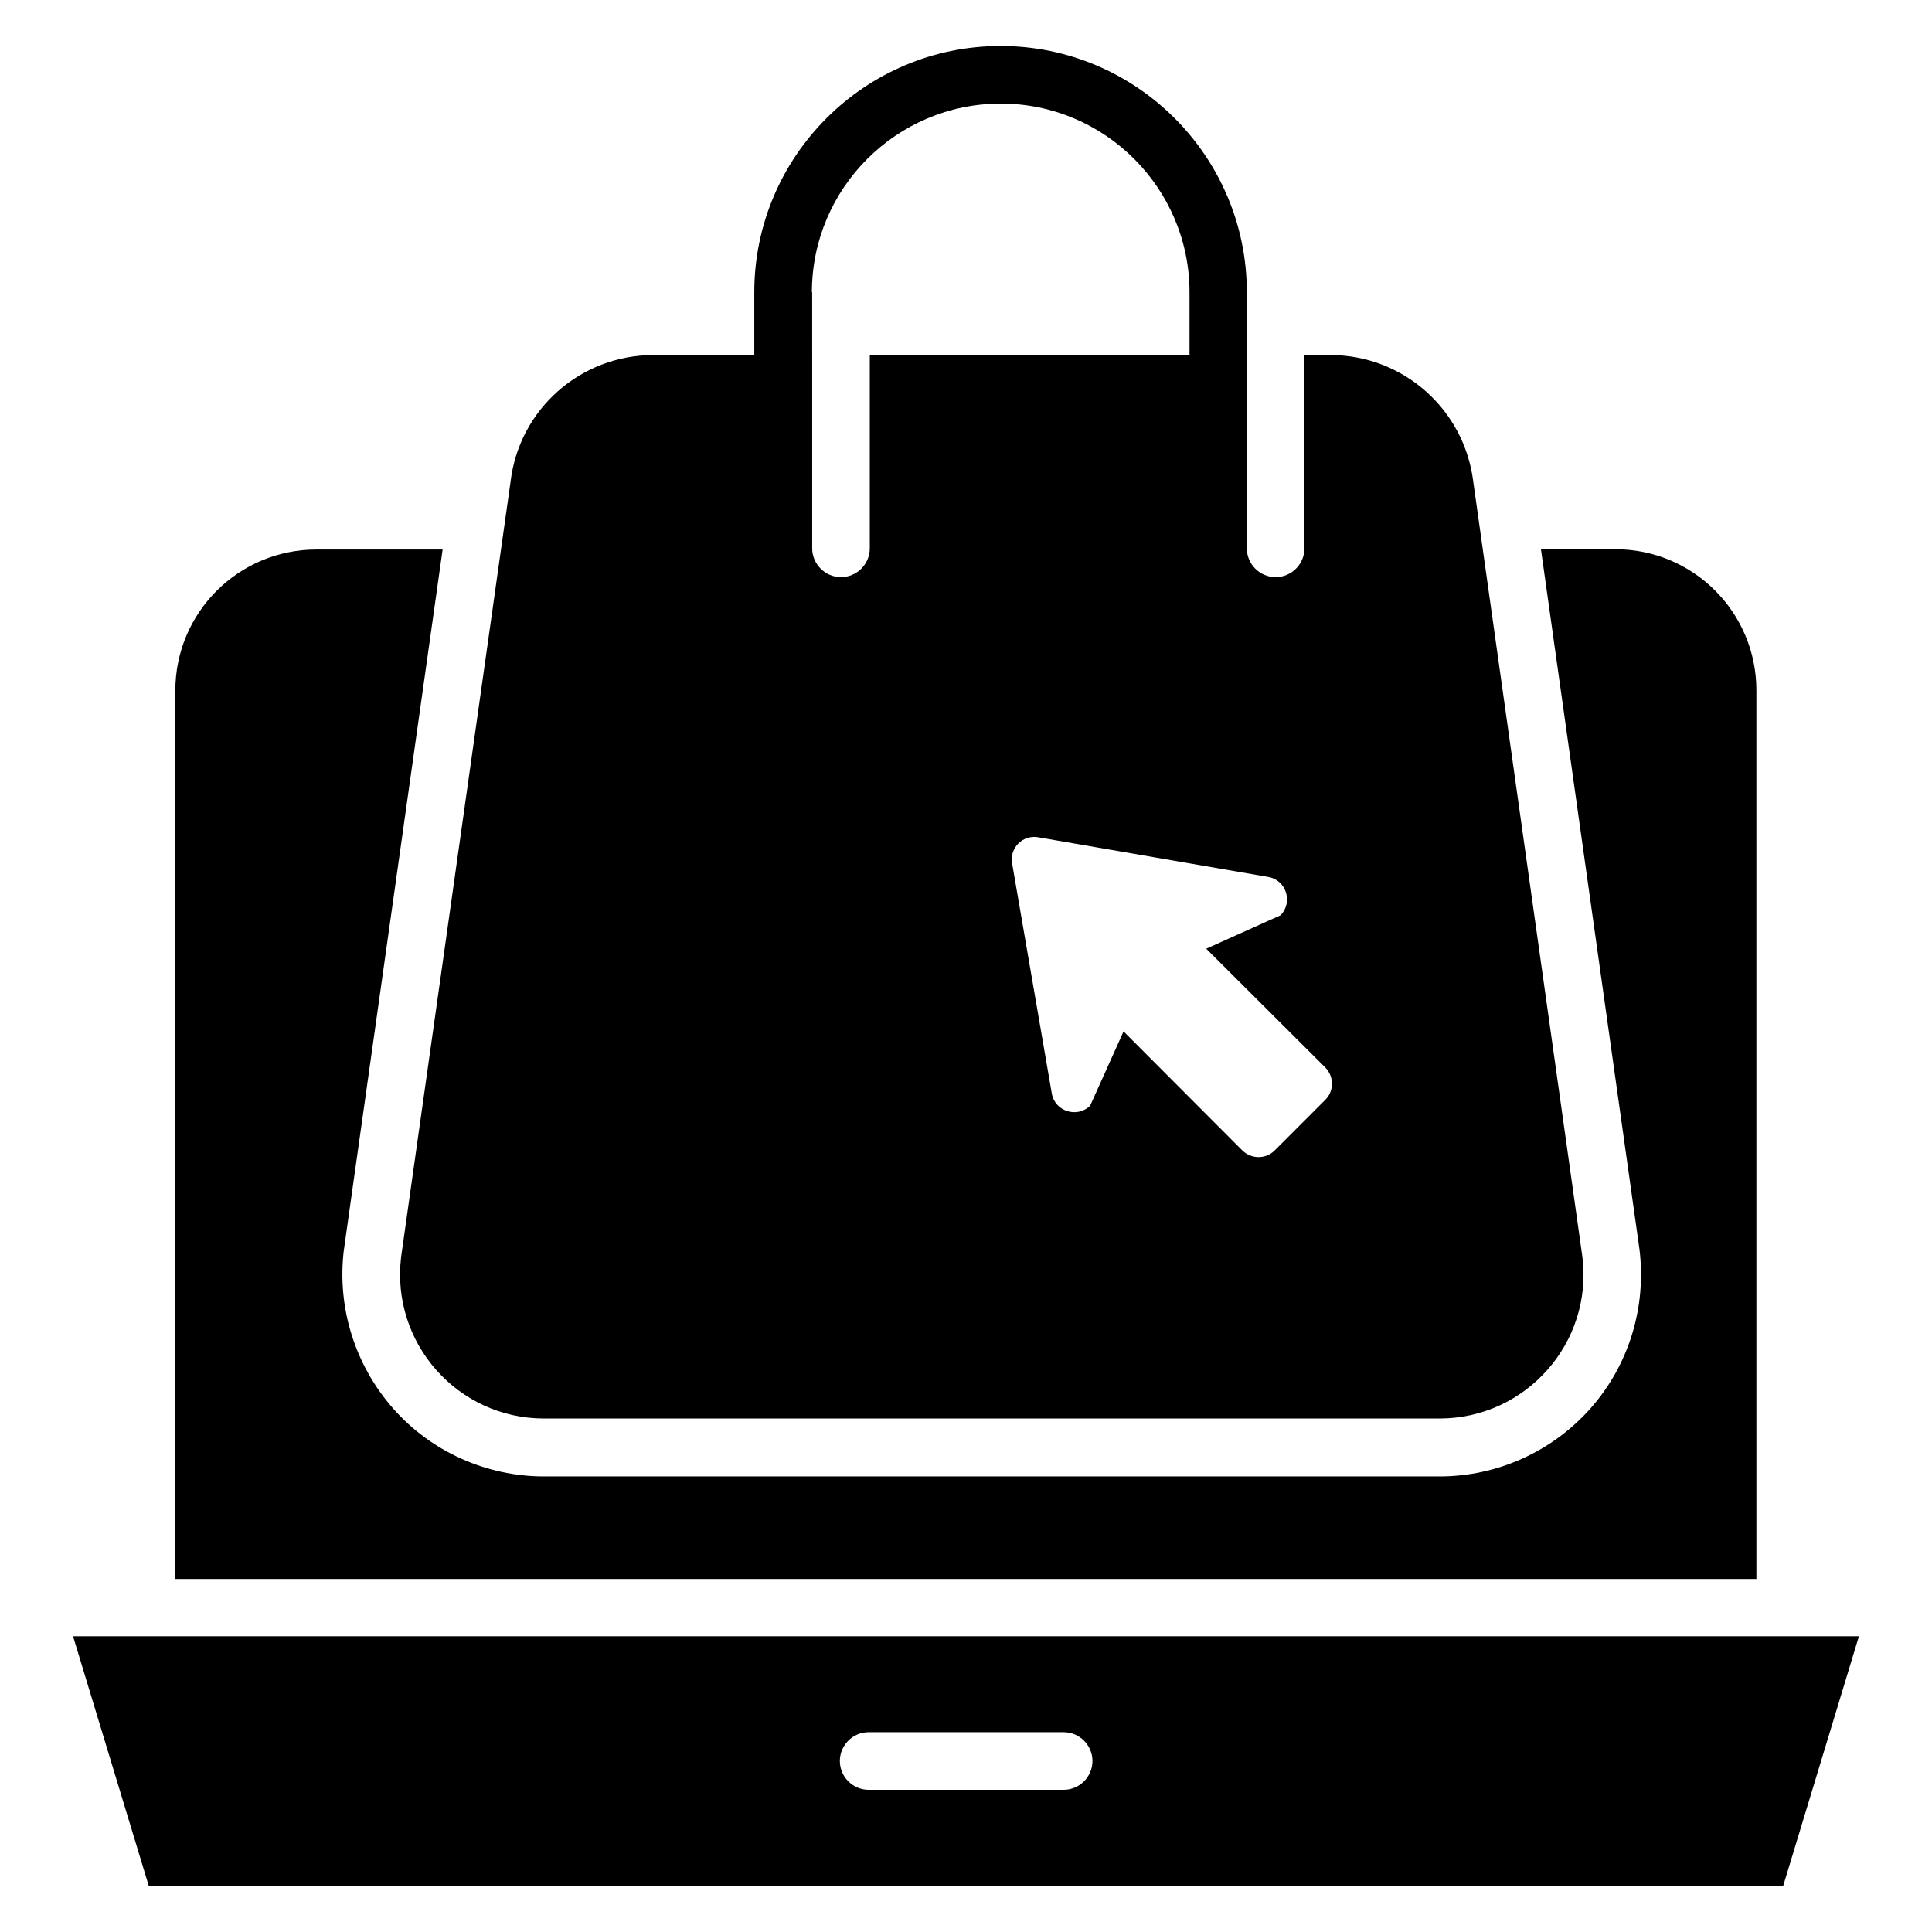
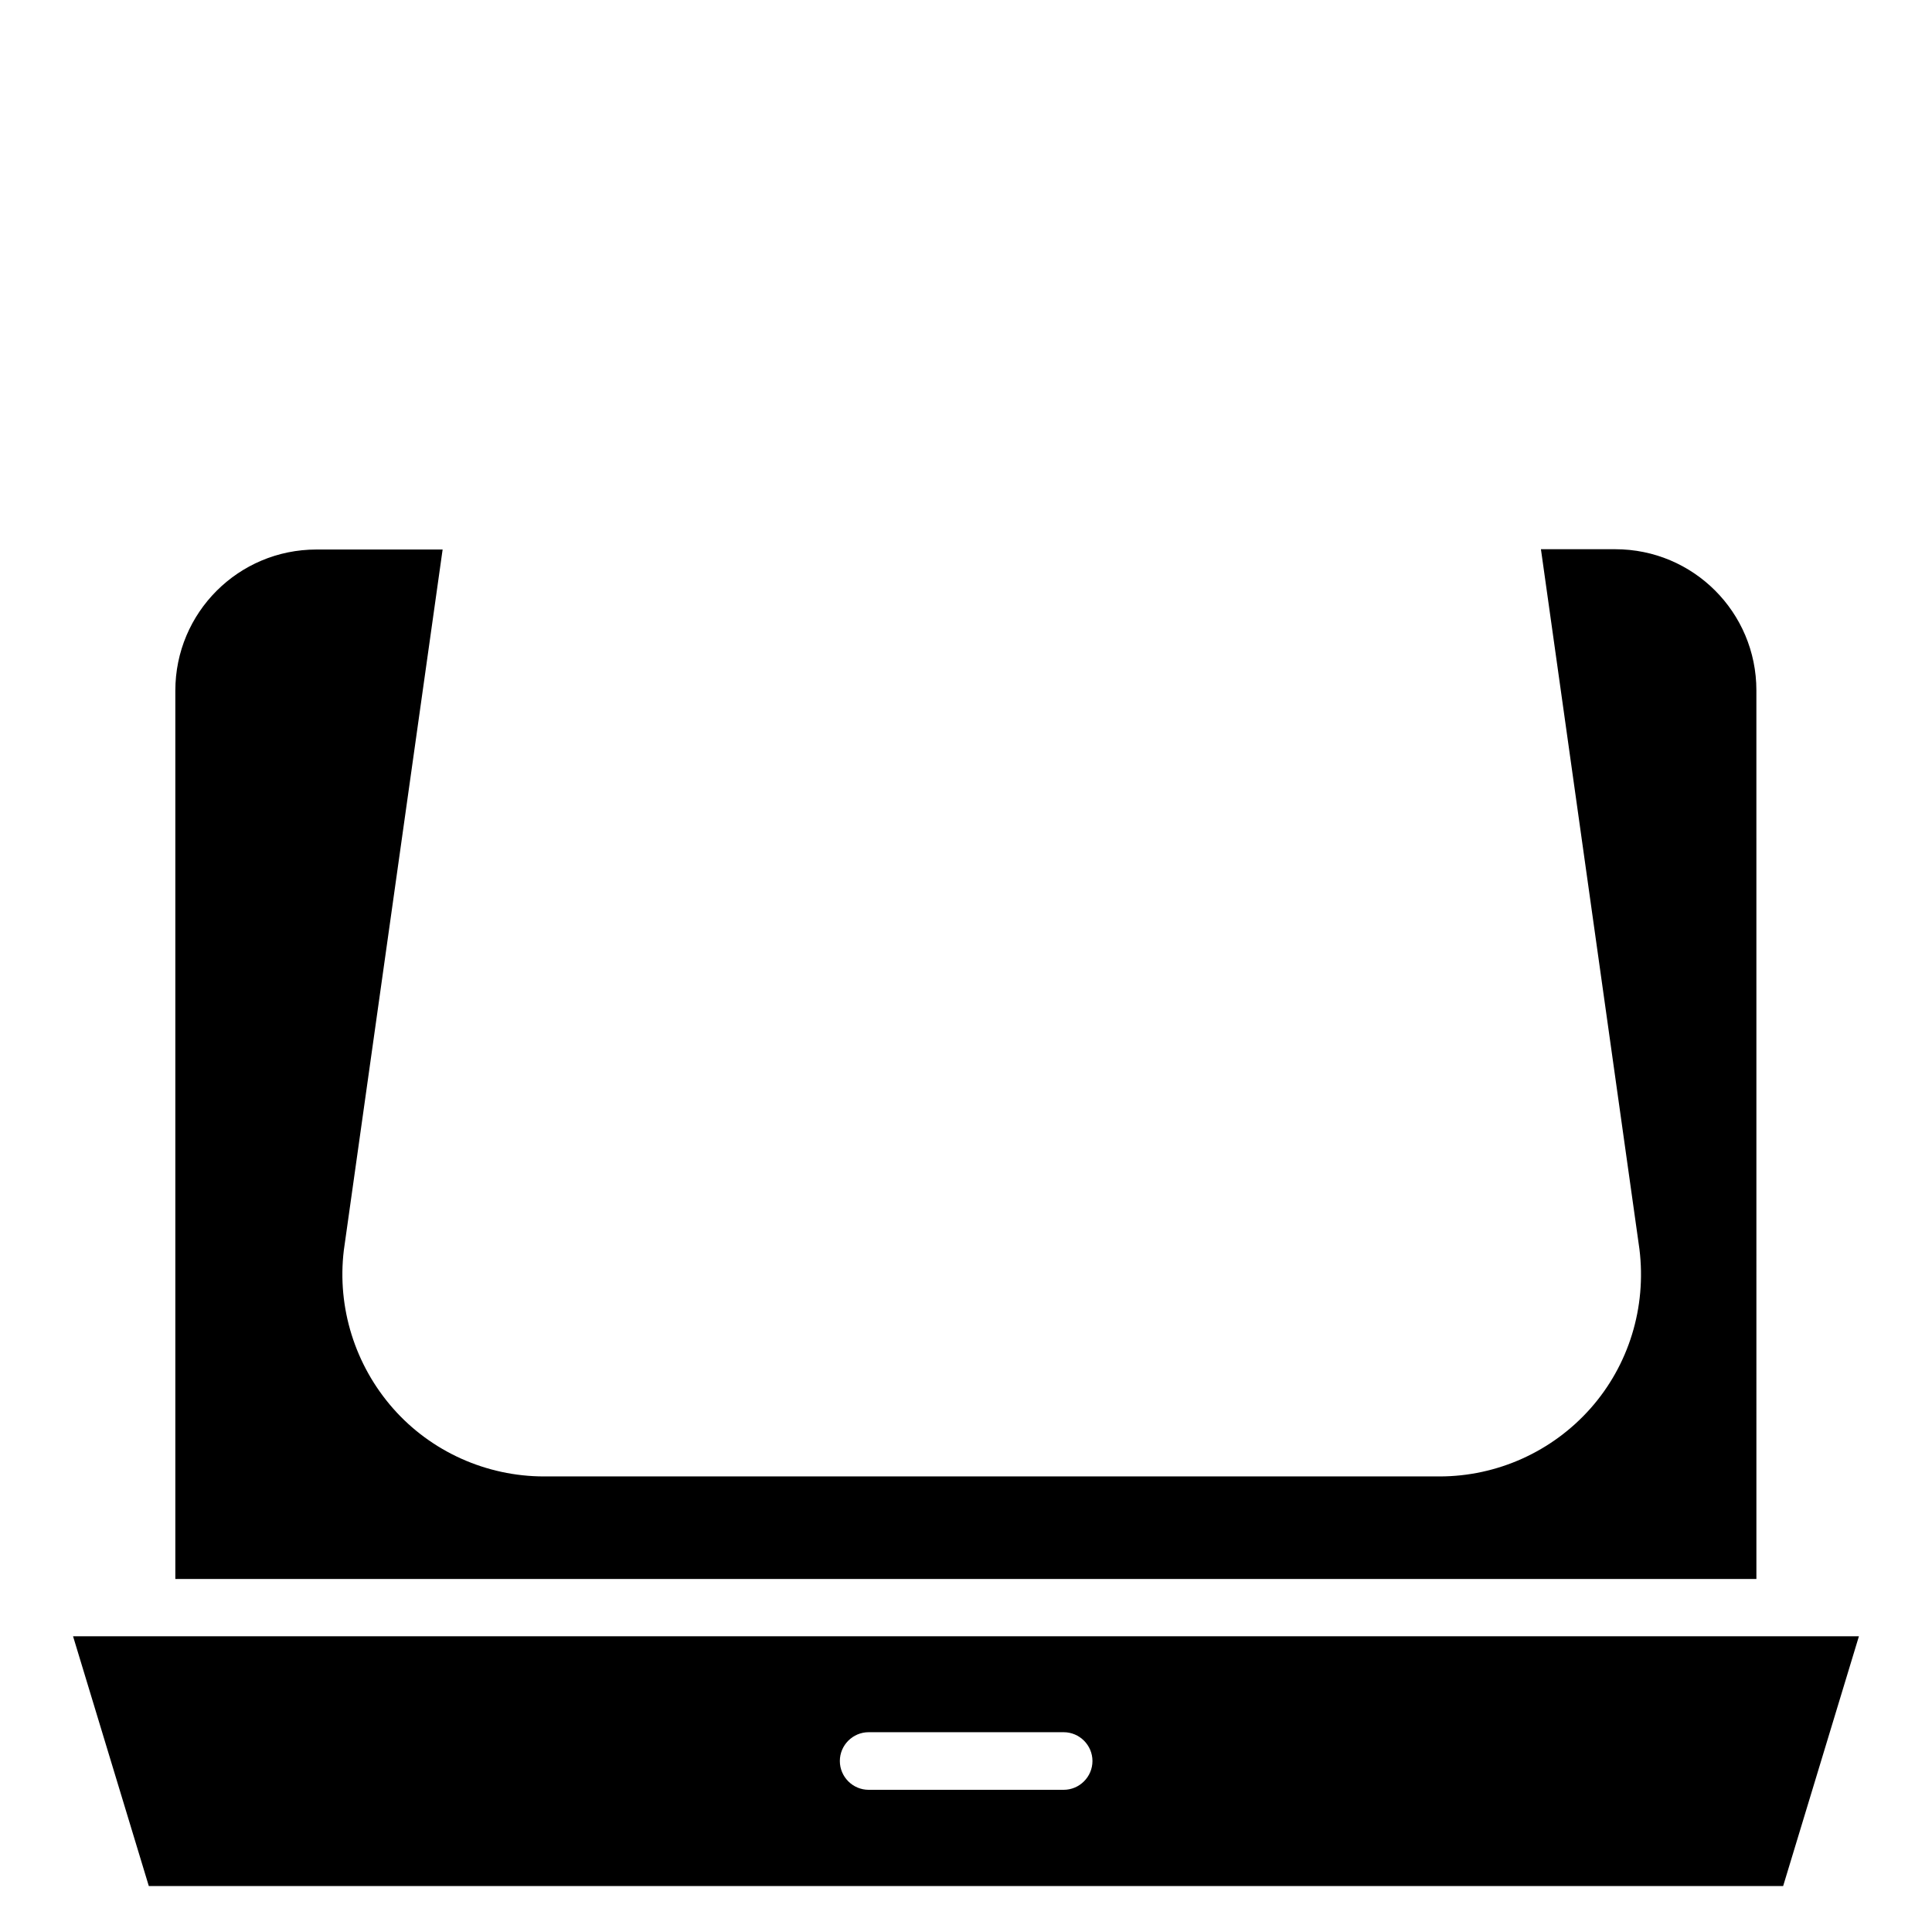
<svg xmlns="http://www.w3.org/2000/svg" fill="#000000" width="800px" height="800px" version="1.1" viewBox="144 144 512 512">
  <g>
    <path d="m163.36 577.63 20.074 66.184h433.12l20.078-66.184zm262.52 40.688h-51.68c-4.199 0-7.633-3.434-7.633-7.633 0-4.199 3.434-7.633 7.633-7.633h51.68c4.199 0 7.633 3.434 7.633 7.633 0 4.199-3.434 7.633-7.633 7.633z" />
    <path d="m609.46 326.95c0-20.688-16.719-37.402-37.402-37.402h-19.695l26.105 185.49c1.91 15.418-2.824 30.762-12.977 42.215-10.152 11.449-24.734 18.016-40 18.016h-237.32c-15.266 0-29.922-6.566-40-18.016s-14.887-26.719-13.055-41.906l26.184-185.72h-33.434c-20.688 0-37.402 16.719-37.402 37.402v235.42h419z" />
-     <path d="m288.17 519.92h237.32c22.902 0 40.688-20.074 37.863-42.824l-28.93-205.49c-2.367-19.16-18.625-33.512-37.863-33.512h-6.871v51.219c0 4.199-3.434 7.633-7.633 7.633-4.199 0-7.633-3.434-7.633-7.633v-67.859c0-35.953-29.234-65.266-65.266-65.266-35.953 0-65.266 29.234-65.266 65.266v16.641h-26.719c-19.312 0-35.57 14.352-37.863 33.512l-29.008 205.49c-2.746 22.824 14.965 42.824 37.863 42.824zm191.98-143.51c4.734 0.84 6.566 6.719 3.207 10.152l-19.695 8.855 31.602 31.527c2.289 2.367 2.289 6.184 0 8.473l-13.512 13.512c-2.289 2.289-6.106 2.289-8.473 0l-31.527-31.602-8.855 19.695c-3.434 3.359-9.312 1.527-10.152-3.207l-10.535-61.066c-0.688-4.047 2.824-7.559 6.871-6.871zm-120.99-154.96c0-27.559 22.441-50 50.074-50 27.559 0 50 22.441 50 50v16.641h-84.73v51.219c0 4.199-3.434 7.633-7.633 7.633-4.199 0-7.633-3.434-7.633-7.633v-51.219l-0.004-16.641z" />
  </g>
</svg>